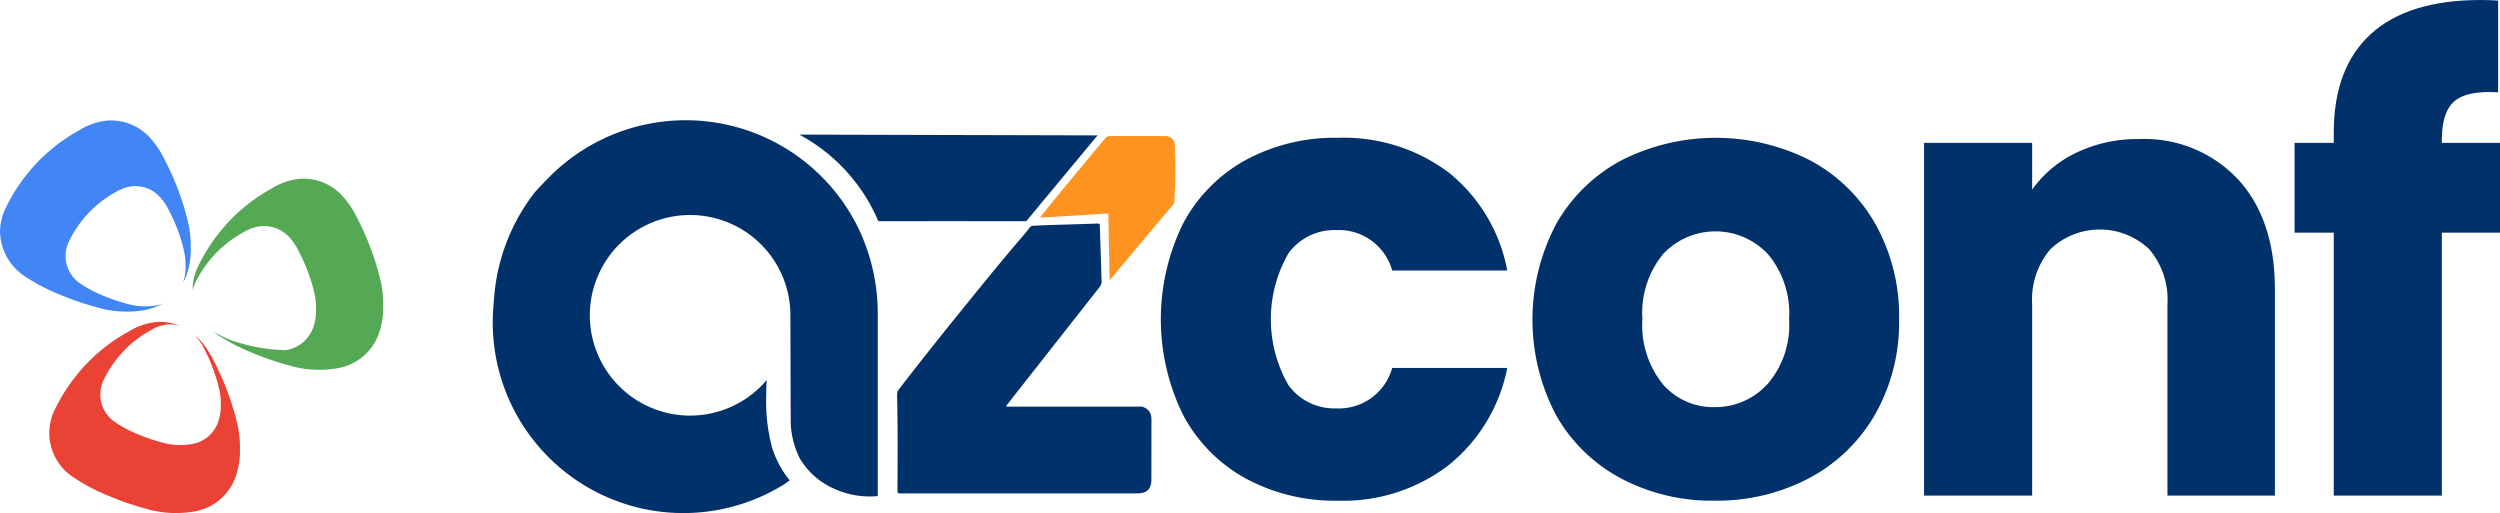
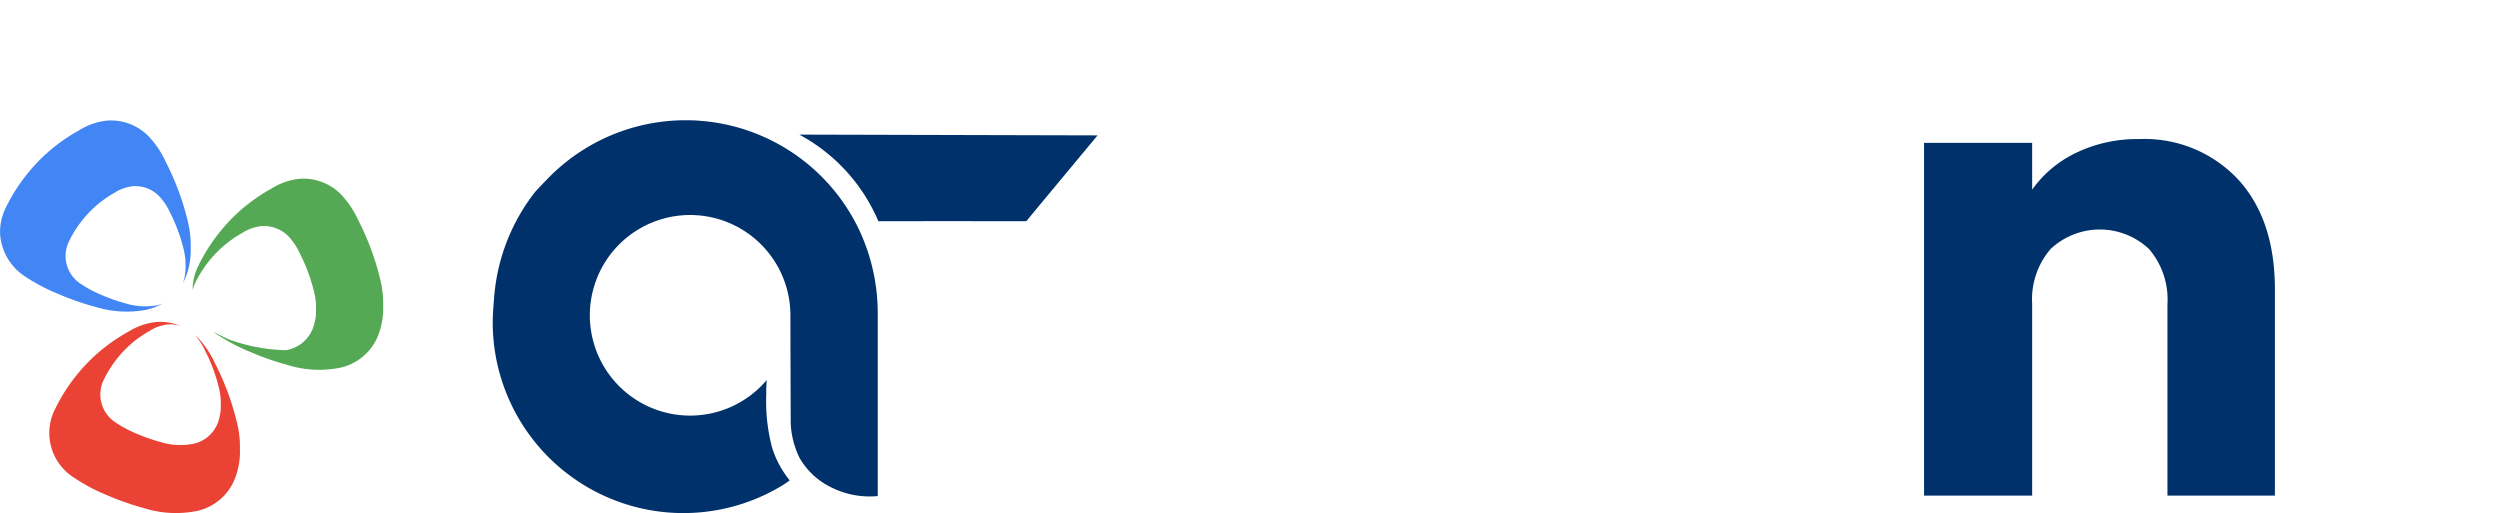
<svg xmlns="http://www.w3.org/2000/svg" width="227.445" height="46.681" viewBox="0 0 227.445 46.681">
  <defs>
    <clipPath id="clip-path">
      <rect id="Rectangle_10445" data-name="Rectangle 10445" width="34.859" height="35.721" fill="none" />
    </clipPath>
  </defs>
  <g id="Group_66047" data-name="Group 66047" transform="translate(-190.272 -51)">
    <g id="Group_58610" data-name="Group 58610" transform="translate(-5.445 18)">
      <g id="Group_58609" data-name="Group 58609" transform="translate(178.445 33)">
        <g id="Group_58520" data-name="Group 58520" transform="translate(62.096)">
          <path id="Path_53441" data-name="Path 53441" d="M131.286,832.22a17.865,17.865,0,0,0-1.744-7.464l-.008-.017a17.479,17.479,0,0,0-28.2-4.6c-.633.647-1.122,1.172-1.232,1.3a17.788,17.788,0,0,0-3.731,9.825c-.017.165-.111,1.2-.111,2.025a17.35,17.35,0,0,0,26.505,14.738l.512-.357.006,0c-.013-.015-.024-.031-.036-.047-.1-.126-.195-.249-.286-.373-.009-.013-.017-.026-.026-.038l-.012-.017a8.959,8.959,0,0,1-1.246-2.512,16.449,16.449,0,0,1-.529-4.932,10.923,10.923,0,0,1,.045-1.222,9.124,9.124,0,1,1,2.15-5.88c0,.134,0,.267-.01.4l.01-.013c.012,5.353.027,9.265.031,9.358l0,.09c0,.042,0,.1.007.155.005.1.014.216.028.349a8.029,8.029,0,0,0,.765,2.63,6.685,6.685,0,0,0,2.881,2.679,7.776,7.776,0,0,0,4.234.794V832.373c0-.052,0-.1,0-.153" transform="translate(-96.257 -803.96)" fill="#00316b" />
-           <path id="Path_53442" data-name="Path 53442" d="M158.251,824.24a14.171,14.171,0,0,1,5.694-5.751,17.036,17.036,0,0,1,8.368-2.014,15.916,15.916,0,0,1,10.093,3.163,14.927,14.927,0,0,1,5.32,8.915H177.258a5.037,5.037,0,0,0-5.118-3.681,5.158,5.158,0,0,0-4.313,2.1,12.022,12.022,0,0,0,0,12.02,5.156,5.156,0,0,0,4.313,2.1,5.036,5.036,0,0,0,5.118-3.681h10.468a15.065,15.065,0,0,1-5.349,8.857,15.742,15.742,0,0,1-10.064,3.221,17.037,17.037,0,0,1-8.368-2.013,14.168,14.168,0,0,1-5.694-5.752,19.731,19.731,0,0,1,0-17.483" transform="translate(-95.422 -803.938)" fill="#00316b" />
-           <path id="Path_53443" data-name="Path 53443" d="M197.632,847.475a14.737,14.737,0,0,1-5.923-5.752,18.629,18.629,0,0,1,.028-17.455,14.836,14.836,0,0,1,5.981-5.779,19,19,0,0,1,17.024,0,14.836,14.836,0,0,1,5.981,5.779,17.05,17.05,0,0,1,2.185,8.714,16.875,16.875,0,0,1-2.214,8.713,14.988,14.988,0,0,1-6.039,5.781,18.05,18.05,0,0,1-8.54,2.013,17.708,17.708,0,0,1-8.484-2.013m13.286-8.57a8.227,8.227,0,0,0,1.984-5.923,8.382,8.382,0,0,0-1.926-5.925,6.536,6.536,0,0,0-9.519-.028,8.442,8.442,0,0,0-1.9,5.953,8.538,8.538,0,0,0,1.869,5.923,6.046,6.046,0,0,0,4.687,2.071,6.4,6.4,0,0,0,4.8-2.071" transform="translate(-94.957 -803.938)" fill="#00316b" />
          <path id="Path_53444" data-name="Path 53444" d="M253.245,820.241q3.364,3.653,3.365,10.036v18.75h-9.777V831.6a7.044,7.044,0,0,0-1.668-5,6.533,6.533,0,0,0-8.972,0,7.04,7.04,0,0,0-1.668,5v17.426H224.69V816.935h9.834v4.255a10.4,10.4,0,0,1,4.026-3.364,12.794,12.794,0,0,1,5.693-1.236,11.646,11.646,0,0,1,9,3.651" transform="translate(-94.467 -803.936)" fill="#00316b" />
-           <path id="Path_53445" data-name="Path 53445" d="M276.625,825.275h-5.291V849.2H261.5V825.275h-3.565v-8.167H261.5v-.92q0-5.924,3.394-9t9.95-3.077c.727,0,1.265.02,1.61.058v8.339q-2.82-.172-3.969.806t-1.15,3.508v.287h5.291Z" transform="translate(-94.004 -804.11)" fill="#00316b" />
-           <path id="Path_53446" data-name="Path 53446" d="M142.458,840.789a.617.617,0,0,0,.322.034h11.693a1.066,1.066,0,0,1,1.182.841,2.071,2.071,0,0,1,.027.388c0,1.8,0,3.607-.006,5.411,0,.866-.413,1.257-1.291,1.257H132.931c-.354,0-.35,0-.349-.352,0-2.021.021-4.042,0-6.061-.009-.841-.019-1.682-.04-2.523a.846.846,0,0,1,.194-.57c1.915-2.49,3.875-4.947,5.854-7.386,1.776-2.19,3.551-4.383,5.391-6.522.215-.25.421-.508.622-.77a.4.4,0,0,1,.328-.165c1.415-.079,2.833-.1,4.249-.15.53-.018,1.062-.029,1.591-.054.156-.007.215.039.219.2.022.875.054,1.75.081,2.625.025.806.047,1.612.077,2.417a.755.755,0,0,1-.173.525q-4.2,5.34-8.4,10.686c-.04.052-.075.107-.117.167" transform="translate(-95.751 -803.831)" fill="#00316b" />
          <path id="Path_53447" data-name="Path 53447" d="M123.784,816.184l.027.029a16.056,16.056,0,0,1,7.148,7.854q6.6-.008,13.207,0c.053,0,.1,0,.157,0a.18.18,0,0,0,.076-.011.219.219,0,0,0,.1-.081c.05-.073,2.7-3.257,6.405-7.716l-27.118-.071" transform="translate(-95.873 -803.942)" fill="#00316b" />
-           <path id="Path_53448" data-name="Path 53448" d="M145.367,823.724h0s.01-.011.106-.133l.726-.906c.862-1.076,2.936-3.564,5.131-6.2a.523.523,0,0,1,.352-.166q2.482-.015,4.964,0a1.027,1.027,0,0,1,.754.239,1.047,1.047,0,0,1,.238.75,43,43,0,0,1-.068,5.132l-.009.015a1.377,1.377,0,0,1-.178.217c-.063.062-1.444,1.7-5.684,6.772q-.056-3.042-.114-6.086c-3.985.256-6.217.39-6.218.372" transform="translate(-95.573 -803.94)" fill="#ff931f" />
        </g>
      </g>
    </g>
    <g id="Group_66046" data-name="Group 66046" transform="translate(190.272 61.961)">
      <g id="Group_66045" data-name="Group 66045" transform="translate(0 0)" clip-path="url(#clip-path)">
        <path id="Path_57224" data-name="Path 57224" d="M19.67,22.552a8.588,8.588,0,0,0-1.486-2.238c-.11-.11-.224-.21-.339-.309a5.509,5.509,0,0,1,.921,1.391,15.388,15.388,0,0,1,1.269,3.411,5.782,5.782,0,0,1,.17,1.5,4.329,4.329,0,0,1-.248,1.62,3.046,3.046,0,0,1-2.429,2,6.091,6.091,0,0,1-2.832-.2,15.683,15.683,0,0,1-2.086-.726,10.815,10.815,0,0,1-1.994-1.057A3.027,3.027,0,0,1,9.59,24.01a10.153,10.153,0,0,1,1.333-2.054,9.924,9.924,0,0,1,2.843-2.35,3.766,3.766,0,0,1,1.593-.567,2.97,2.97,0,0,1,1.2.149,4.65,4.65,0,0,0-2.277-.367,5.967,5.967,0,0,0-2.522.9,15.691,15.691,0,0,0-4.5,3.719,16.1,16.1,0,0,0-2.109,3.25,4.793,4.793,0,0,0,1.621,6.234A16.916,16.916,0,0,0,9.924,34.6a24.741,24.741,0,0,0,3.3,1.15,9.629,9.629,0,0,0,4.482.316A4.82,4.82,0,0,0,21.552,32.9a6.846,6.846,0,0,0,.394-2.565,9.063,9.063,0,0,0-.269-2.38,24.277,24.277,0,0,0-2.007-5.4" transform="translate(-0.118 -0.481)" fill="#ea4335" />
        <path id="Path_57225" data-name="Path 57225" d="M35.048,14.58a24.277,24.277,0,0,0-2.007-5.4,8.588,8.588,0,0,0-1.486-2.238,4.783,4.783,0,0,0-3.9-1.493,5.971,5.971,0,0,0-2.522.9,15.694,15.694,0,0,0-4.5,3.72,16.026,16.026,0,0,0-2.109,3.25,5.063,5.063,0,0,0-.543,2.23,4.759,4.759,0,0,1,.242-.644,10.511,10.511,0,0,1,1.38-2.127,10.262,10.262,0,0,1,2.946-2.434,3.9,3.9,0,0,1,1.65-.588,3.128,3.128,0,0,1,2.556.976A5.645,5.645,0,0,1,27.72,12.2a15.85,15.85,0,0,1,1.315,3.533,5.949,5.949,0,0,1,.175,1.558,4.473,4.473,0,0,1-.257,1.678,3.154,3.154,0,0,1-2.516,2.072,16.485,16.485,0,0,1-5.093-.959,15.4,15.4,0,0,1-1.467-.737c.088.071.171.143.264.21A16.917,16.917,0,0,0,23.3,21.225a24.557,24.557,0,0,0,3.3,1.15,9.629,9.629,0,0,0,4.482.316,4.821,4.821,0,0,0,3.844-3.166,6.864,6.864,0,0,0,.394-2.564,9.112,9.112,0,0,0-.269-2.381" transform="translate(-0.46 -0.139)" fill="#55a954" />
        <path id="Path_57226" data-name="Path 57226" d="M8.63,16.942a9.629,9.629,0,0,0,4.482.316,5.645,5.645,0,0,0,1.712-.617,3.816,3.816,0,0,1-.611.188,6.067,6.067,0,0,1-2.82-.2,15.629,15.629,0,0,1-2.077-.723,10.688,10.688,0,0,1-1.985-1.052,3.016,3.016,0,0,1-1.02-3.922A10.1,10.1,0,0,1,7.638,8.889a9.881,9.881,0,0,1,2.832-2.34,3.752,3.752,0,0,1,1.586-.565,3.009,3.009,0,0,1,2.457.938,5.4,5.4,0,0,1,.934,1.408,15.274,15.274,0,0,1,1.263,3.4,5.738,5.738,0,0,1,.17,1.5,4.389,4.389,0,0,1-.23,1.541,5.834,5.834,0,0,0,.307-.673,6.866,6.866,0,0,0,.394-2.565,9.1,9.1,0,0,0-.269-2.38,24.277,24.277,0,0,0-2.007-5.4A8.589,8.589,0,0,0,13.587,1.51,4.783,4.783,0,0,0,9.683.018a5.962,5.962,0,0,0-2.522.9,15.691,15.691,0,0,0-4.5,3.719A16.053,16.053,0,0,0,.552,7.885a4.944,4.944,0,0,0-.546,2.345A4.974,4.974,0,0,0,2.173,14.12a16.917,16.917,0,0,0,3.155,1.673,24.74,24.74,0,0,0,3.3,1.15" transform="translate(0 0)" fill="#4285f4" />
      </g>
    </g>
  </g>
</svg>